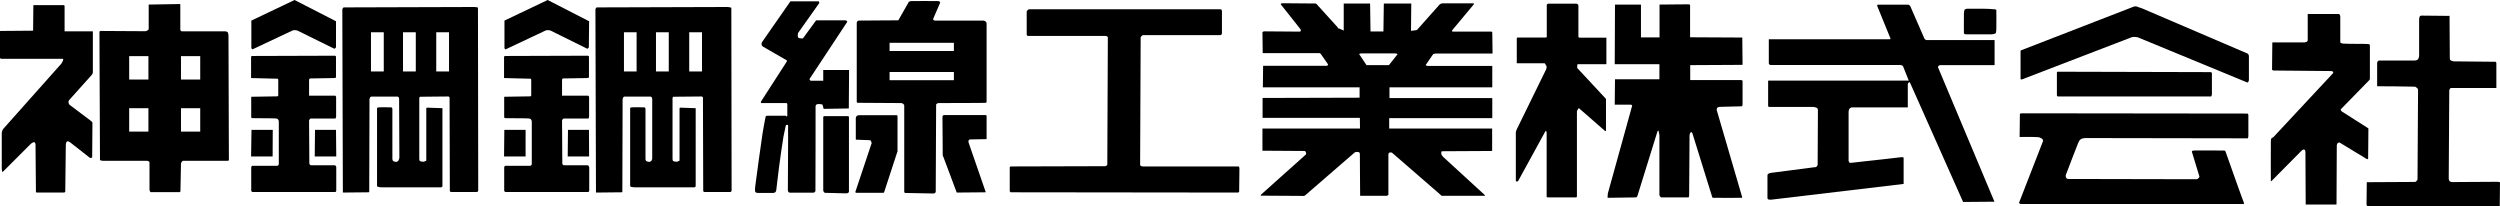
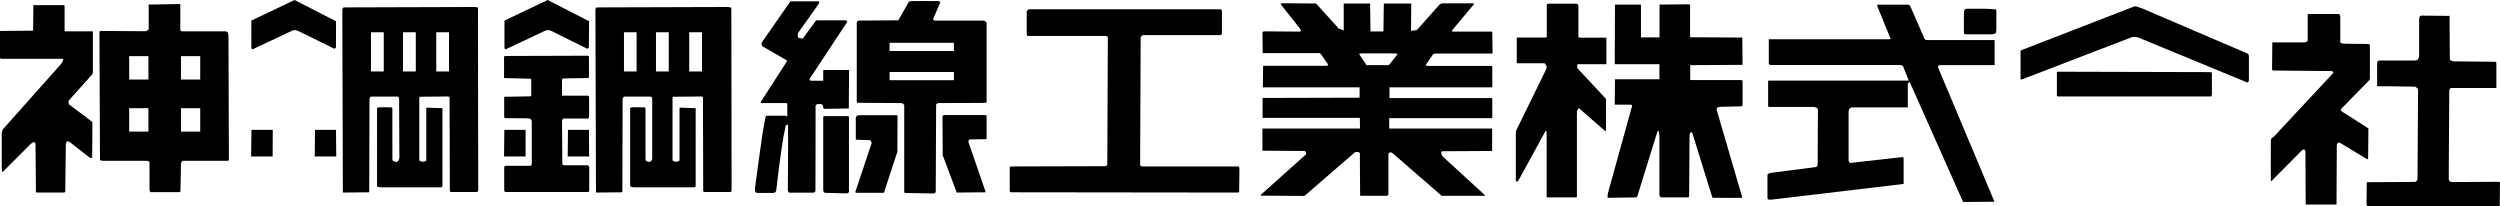
<svg xmlns="http://www.w3.org/2000/svg" id="_レイヤー_1" viewBox="0 0 185.79 15.32">
  <path d="M24.95,3.53s-.06.1-.11.09l-2.74-1.35c-.12-.03-.26-.05-.37,0l-2.97,1.4s-.06-.05-.08-.09V1.53l3.21-1.53,3.08,1.58v1.96Z" />
  <path d="M110.85,11.21s.03,0,.04-.02v-1.64s-7.65,0-7.65,0v-.77h7.66v-1.47s0-.02-.02-.02h-7.62s0-.8,0-.8h7.64v-1.59h-4.81c-.05,0-.11-.03-.14-.07l.56-.81s.11-.04.17-.04h4.22s.02,0,.02-.02l-.02-1.55s-.03-.06-.06-.06h-2.91s-.02-.07-.02-.09l1.66-1.99s-.03,0-.04,0c-.01,0-.03-.02-.04-.02-.25,0-1.98-.01-2.29,0-.08,0-.15.04-.21.08l-1.69,1.9s-.07.02-.11.02l-.33.04.02-2.03h-2.04l-.03,2.08h-.96s-.03-2.08-.03-2.08h-1.96v2.01l-.29-.13s-.09-.02-.13-.04c-.03-.02-.02-.06-.04-.08l-1.56-1.72s-.05-.04-.08-.04l-2.5-.02s-.1.05-.08.08l1.49,1.88c0,.05,0,.11-.04.15l-2.66-.02c-.05,0-.12.02-.15.06l.02,1.56h4.23s.06.03.08.05l.55.79s-.04.1-.08.1h-4.75s-.02,1.6-.02,1.6h7.19s0,.77,0,.77l-7.17.02s-.03,0-.04.02v1.44s0,.02.02.02h7.21s.01.79.01.79h-7.23s-.02.01-.02.02v1.63s3.13.02,3.13.02c.04,0,.09.05.1.09.02.05.03.12,0,.17l-3.33,2.98s-.05.08-.02.08l3.21.02s.06-.02.08-.04l3.71-3.21s.1-.02.15-.02c.05,0,.12,0,.17.04.03.03.04.08.04.12.01.56.01,2.91.02,3.08,0,0,.01.02.02.02h1.98s.07-.04.1-.07v-2.99c0-.05.02-.12.06-.14.06-.03.15-.03.21,0l3.69,3.2h3.21s0-.04,0-.05l-3.1-2.84c-.05-.05-.09-.11-.12-.17-.02-.03-.02-.07-.02-.1,0-.04,0-.13.04-.15l3.67-.02ZM101.56,4.85l-.56-.84s.11-.04.16-.04h2.51c.07,0,.14.01.19.06l-.64.81h-1.67Z" />
  <path d="M58.41,8.63s.03.02.04.02c.02,0,.03-.01.04-.02,0,0,.02-.01.02-.02v-.89s-.04-.05-.06-.06h-1.87s-.05-.06-.04-.09l1.94-3.01s0-.06-.02-.08l-1.75-1.01s-.08-.06-.1-.1c-.02-.07-.02-.14,0-.21L58.74.1h2.11s.04.08.04.12l-1.58,2.23c-.03.11-.03.29,0,.33.04.06.18.07.27.08.04,0,.08,0,.1-.02l.9-1.23s.05-.1.1-.1c.13,0,1.92,0,2.16,0,.03,0,.06.02.08.04.02.02.05.05.04.08l-2.8,4.24c0,.05.04.1.08.13h.94v-.8s1.92,0,1.92,0l-.02,2.86-1.87.03-.08-.31c-.08-.05-.33-.06-.42-.03-.06.02-.1.09-.1.15,0,.45,0,5.59-.01,6.28,0,.03-.02.06-.04.08-.03.03-.06.06-.1.06-.16,0-1.7,0-1.77,0-.08,0-.14-.11-.14-.19l.02-3.87c-.01-.23,0-.93,0-.96,0-.03-.14-.03-.16,0-.03.05-.04.17-.06.25-.04.21-.09.42-.13.62-.12.75-.23,1.53-.33,2.29-.08.55-.14,1.26-.2,1.66,0,.04-.02.09-.04.12-.01.03-.04.05-.06.06-.04.02-.08.04-.12.04h-1.07c-.09,0-.19,0-.25-.06-.05-.05-.04-.15-.04-.23,0-.08.01-.15.02-.23.16-1.29.36-2.62.54-3.91.06-.42.22-1.19.23-1.25.01-.05.09-.06.14-.06h1.37Z" />
  <path d="M112.86,13.4s-.07.09-.12.1c-.02,0-.09-.04-.09-.06v-3.62c.02-.09.05-.17.09-.25l2.16-4.41c.02-.05.04-.11.04-.17,0-.05-.01-.09-.04-.13-.04-.03-.06-.15-.12-.16h-2.06s0-1.85,0-1.85c0-.03.03-.06.06-.06.11,0,1.69,0,2.05,0,.04,0,.09,0,.12-.04V.37c0-.06.08-.1.14-.1h2.07s.06.02.08.04c.03.03.06.06.06.1v2.33s.04.05.07.06h2.01s0,1.97,0,1.97h-2.15c-.02.05-.02.23-.02.28l2.14,2.3v2.34s-.03.07-.05.06l-1.97-1.72s-.13.16-.14.25v6.33s-.03.06-.07.06h-2.1s-.06-.02-.08-.04v-4.8s-.02-.06-.04-.08c0-.01-.03-.03-.04-.02l-2.01,3.67Z" />
  <path d="M119.47,14.69s0-.2.02-.32l1.81-6.53s-.06-.06-.1-.06h-1.2s.02-1.89.02-1.89h3.3s0-1.12,0-1.12h-3.32s.02-4.43.02-4.43h1.93s0,2.44,0,2.44h1.38s0-2.44,0-2.44l2.21-.02s.05.03.06.06v2.39s3.88.02,3.88.02l.02,2.01s-.01.02-.02.02l-3.87.02v1.11s3.79,0,3.79,0c.03,0,.06.03.08.04.01,0,.02,0,.02.02,0,.08,0,1.59,0,1.79,0,.03-.03.06-.04.08,0,0-.01.02-.02.02-.1,0-1.23.03-1.62.04-.06,0-.11.02-.16.04-.03.01-.05.03-.06.06-.02.04-.03.1-.02.14l1.87,6.4s.04.12,0,.12c-.02,0-1.89.01-2.12,0-.03,0-.07-.01-.08-.04l-1.48-4.76s-.06-.11-.1-.08c-.05.02-.1.13-.11.21l-.03,4.39c0,.09.01.23-.06.25h-2.01s-.06-.02-.08-.05c-.03-.04-.06-.09-.06-.14v-4.4c0-.11-.04-.22-.06-.33,0-.01.01-.04,0-.04-.03,0-.07.02-.08.04l-1.45,4.67c-.02.09-.05.19-.13.25l-2.12.03Z" />
  <path d="M6.73,8.97c.05.04.13.08.14.15l-.02,2.58s-.07.04-.1.04c-.03,0-.06,0-.08-.02l-1.43-1.12c-.06-.04-.13-.1-.21-.1-.04,0-.09.04-.1.08-.04.08-.04.17-.04.25l-.04,3.42s-.05.06-.08.06c-.15,0-1.92,0-2.04,0-.03,0-.06-.03-.06-.06l-.03-3.55s-.02-.06-.04-.08c-.02-.03-.05-.07-.08-.06-.08.02-.16.07-.23.13L.19,12.79c-.04-.05-.06-.18-.06-.27v-2.66c.02-.1.05-.21.12-.29l4.3-4.83c.06-.09.12-.19.15-.29,0-.03-.01-.07-.04-.08H.06s-.06-.05-.06-.09v-1.96s.01-.02.02-.02l2.44-.02.02-1.9h2.26s.05.02.06.05v1.9s2.1,0,2.1,0v3.07s-.03.09-.05.13l-1.72,1.92s-.05.08-.04.13c0,.07.03.16.08.21l1.57,1.18Z" />
  <path d="M141.81.35c.06,0,.11.05.15.1l1.06,2.43c.03.05.09.08.15.1h5.06s0,1.86,0,1.86h-4.07s-.06.03-.08.05c-.03.03-.07.06-.06.1l4.2,10-2.33.02-3.96-8.9c-.06,0-.14.06-.15.12v1.75s-4.14,0-4.14,0c-.04,0-.09.02-.12.04-.04.02-.08.06-.1.1-.03.06-.04.14-.04.21v3.64s.03.06.05.08c.02.02.03.06.06.06l3.83-.43c.05,0,.11,0,.15.04v1.95s-9.85,1.17-9.85,1.17c-.07,0-.15,0-.21-.02-.04-.02-.06-.06-.06-.1,0-.16,0-1.24,0-1.62,0-.06,0-.13.04-.17.1-.07.23-.09.35-.1l3.23-.42c.05-.03.09-.09.11-.15l.02-4.08s-.01-.09-.04-.13c-.03-.03-.07-.05-.1-.06-.07-.02-.14-.04-.21-.04h-3.29s-.06-.04-.06-.07c0-.1,0-1.65,0-1.85,0-.02,0-.04.02-.04h10.43s-.43-1.08-.43-1.08c-.06-.06-.16-.08-.25-.08h-9.6s-.06-.01-.08-.04c-.02-.02-.04-.05-.04-.08v-1.79s8.93,0,8.93,0c.04,0,.1,0,.12-.04l-1-2.45s.01-.04.02-.06c0,0,.01-.02.02-.02h2.29Z" />
  <path d="M158.83,2.77c-.13-.03-.29-.04-.42,0l-8.17,3.14s-.04-.01-.06-.02c0,0-.02-.01-.02-.02,0-.12,0-1.96,0-2.08,0-.03.04-.05.06-.06l8.36-3.24c.08-.03.17-.01.25,0,.03,0,.05.03.08.04.08.03.17.05.25.08l7.87,3.37s.05.04.06.06c.02.04.04.08.04.12,0,.32,0,1.47,0,1.79,0,.04-.02.09-.04.12-.02.03-.05.07-.08.06l-8.17-3.37Z" />
  <path d="M148.21.68s.08.02.13.04c0,0,.02.01.02.02,0,.09.01.89,0,1.33,0,.13,0,.26-.04.38-.01.04-.06.05-.1.06-.07.02-.14.04-.21.04-.43.01-1.57,0-1.92,0-.04,0-.08-.02-.12-.04-.01,0-.02-.01-.02-.02,0-.1-.01-.98,0-1.45,0-.1.01-.2.04-.29,0-.03.04-.05.06-.06.04-.02.08-.04.12-.04.34,0,.86,0,1.29,0,.25,0,.5.02.75.04" />
  <path d="M92.08,14.25s-.03.06-.06.06l-16.92-.02s-.06-.06-.06-.1v-1.76s.03-.05.06-.06l7.02-.02c.07,0,.13-.05.17-.1l.04-9.48c-.02-.06-.09-.09-.14-.1h-5.83s-.05-.05-.06-.09V.87c0-.06.06-.1.1-.14.02-.02.05-.04.08-.04h14.23c.06,0,.1.08.1.14,0,.13,0,1.46,0,1.66,0,.03-.02.06-.04.08-.02.02-.05.04-.08.04h-5.75s-.06.02-.08.05c-.03.03-.07.07-.09.1l-.04,9.51c.03.07.13.1.21.1h7.11c.05.03.06.11.06.17l-.02,1.71Z" />
  <path d="M171.31,3.14s.09-.02.13-.04c.03-.02.05-.07.06-.1v-1.96s2.32,0,2.32,0c.03,0,.05.04.06.06.02.04.04.08.04.12v1.92s.03.05.06.06c.05.02.11.04.17.04.42.03,1.49.01,1.82.03.05,0,.08.03.13.04,0,0,.02,0,.02.02v2.54s-.01.06-.04.08l-2.13,2.18c0,.05.04.11.08.15l1.98,1.26-.02,2.25s-.05.05-.08.04l-2.06-1.25s-.1.03-.13.06c-.04.05-.06.12-.06.18l-.02,4.36s-.01.02-.02.02h-2.27s-.02-3.92-.02-3.92c0-.04-.02-.09-.04-.13-.02-.03-.05-.05-.08-.04-.05,0-.1.03-.14.06l-2.27,2.29s-.04,0-.04-.02c0-.07-.01-2.06,0-2.86,0-.1,0-.2.04-.29.03-.05.1-.06.15-.1l4.45-4.77s0-.06-.02-.08c-.03-.03-.06-.05-.1-.06l-4.33-.04s-.06-.03-.08-.04c0,0-.02-.01-.02-.02l.02-2.01s.01-.02.02-.02h2.44Z" />
  <path d="M182,1.17s.04,0,.04.02l.02,3.19s.02.06.04.08c.03.03.06.05.1.06.05.02.11.04.17.04l3.09.03s.06.06.06.1v1.85s-3.36,0-3.36,0c-.03,0-.06.02-.08.04-.03.04-.06.09-.06.15l-.04,6.57s.02.09.04.13c.01.03.04.05.06.06.05.02.11.04.17.04l3.29-.02c.08,0,.17,0,.25.04l-.02,1.77h-9.84s-.06-.08-.06-.12l.02-1.66,3.58-.02c.06,0,.1-.06.15-.11.02-.02.04-.05.04-.08l.04-6.66c0-.08-.08-.14-.15-.19-.03-.03-.08-.04-.12-.04-.49-.02-2.59-.03-2.75-.03,0,0-.02-.01-.02-.02,0-.1,0-1.38,0-1.7,0-.05.02-.09.04-.13.03-.03.06-.06.11-.06h2.62c.09,0,.19-.02.25-.08.07-.08.1-.2.1-.31V1.51c0-.1,0-.2.05-.29.02-.04.08-.06.13-.06l2.04.02Z" />
-   <path d="M22.99,12.18s.06.09.11.1h1.79c.06.03.1.09.1.15,0,.13,0,1.54,0,1.74,0,.03-.03.05-.04.08,0,0,0,.02-.02.02h-6.15c-.05,0-.1-.05-.11-.1v-1.73c0-.05.03-.1.07-.12h1.88s.1-.06.1-.11c0-.13,0-2.64,0-3.18,0-.05-.02-.09-.04-.13-.01-.03-.04-.05-.06-.06-.05-.03-.11-.04-.17-.04-.39-.02-1.7-.01-1.72-.02-.08-.01-.06-.15-.06-.23v-1.34s.01-.02.02-.02l1.93-.03s.05-.03.06-.06v-1.17s-.01-.07-.04-.08l-1.98-.05v-1.58s.04-.06.07-.06l6.18-.02s.05.04.06.06v1.56c-.05.02-.09.04-.14.04l-1.8.03s-.05.05-.06.08v1.2h1.95s.06.06.06.1c0,.16,0,1.14,0,1.46,0,.04-.02.08-.04.12,0,0,0,.02-.02.02h-1.85s-.1.09-.1.15l.02,3.19Z" />
  <path d="M164.38,7.03s-.02.08-.04.12c0,0-.01.02-.02.02h-11.4s-.06-.05-.06-.08c0-.13,0-1.6,0-1.7,0-.03.03-.06.06-.06l11.4.03s.05.04.06.06v1.61Z" />
-   <path d="M151.83,10.45c0-.07-.06-.14-.12-.17-.09-.05-.19-.09-.29-.09-.44-.03-1.31,0-1.33-.01l.02-1.7c0-.05.09-.06.15-.06l16.77.02s.06.06.06.1v1.55c0,.06-.01.11-.03.17,0,0-.01.02-.02.02l-11.91-.02c-.11,0-.22,0-.33.02-.08.02-.15.05-.21.1-.07.07-.11.16-.15.25-.23.57-.56,1.44-.83,2.15-.04.1-.09.2-.1.31,0,.05.03.11.06.15.03.03.06.06.1.06l9.57.02c.07,0,.12-.06.17-.11.03-.02.05-.07.04-.1l-.54-1.77s-.04-.1,0-.12c.04-.03.19-.04.29-.04.57,0,2.05,0,2.12.01.06,0,.08.09.1.15.16.43.55,1.55.83,2.34.16.46.49,1.35.52,1.42,0,.02-.01.03-.02.04,0,0-.01.02-.02.02h-16.56s-.06-.02-.08-.04c-.02-.02-.05-.04-.04-.06l1.79-4.6Z" />
-   <path d="M66.69,11.27l-.98,3s-.03.06-.06.06h-2.04s-.05-.05-.04-.08l1.21-3.62c0-.05-.04-.1-.06-.15-.01-.02-.03-.06-.06-.06l-1.04-.04s-.02,0-.02-.02c0-.1,0-1.26,0-1.58,0-.04.02-.09.04-.12.01-.03.04-.05.06-.06.04-.02.08-.04.13-.04.52,0,2.65,0,2.81,0,.03,0,.06.03.06.06v2.66Z" />
+   <path d="M66.69,11.27l-.98,3s-.03.06-.06.06h-2.04s-.05-.05-.04-.08l1.21-3.62c0-.05-.04-.1-.06-.15-.01-.02-.03-.06-.06-.06l-1.04-.04s-.02,0-.02-.02c0-.1,0-1.26,0-1.58,0-.04.02-.09.04-.12.01-.03.04-.05.06-.06.04-.02.08-.04.13-.04.52,0,2.65,0,2.81,0,.03,0,.06.03.06.06Z" />
  <path d="M72.13,10.36s-.1,0-.12.04c-.04.04-.04.11-.04.16l1.29,3.73-2.16.02-1-2.67s-.04-.05-.04-.08l-.02-2.91s.06-.1.1-.1c.18,0,2.95,0,3.12,0,.03,0,.05.03.06.06v1.71s-.01.02-.02.02l-1.17.02Z" />
  <path d="M63.03,8.63s.06.03.06.06v5.56c0,.07-.11.12-.19.12l-1.58-.04s-.07-.02-.08-.04c-.03-.04-.06-.09-.06-.15v-5.45s.03-.05.06-.06h1.79Z" />
  <polygon points="18.66 11.63 18.69 9.65 20.27 9.65 20.26 11.63 18.66 11.63" />
  <polygon points="23.39 11.63 23.41 9.65 24.97 9.65 24.99 11.63 23.39 11.63" />
  <path d="M16.98,2.68c0-.08-.01-.17-.04-.25-.01-.03-.04-.05-.06-.06-.04-.02-.08-.04-.13-.04h-3.25s-.08-.05-.1-.1V.32s-.01-.01-.02-.02l-2.33.04v1.84s-.07.08-.12.1c-.04.02-.08.04-.13.04l-3.33-.02s-.08.03-.08.06l.04,9.53s.01.02.02.02c.07.02.14.04.21.04h3.24c.08,0,.17.03.21.1v2.04c0,.07.03.13.07.19h2.19s.04-.05.04-.08c0-.22.03-1.66.04-2.02,0-.04.02-.09.04-.13.03-.04.06-.08.1-.1h3.36s.06-.03.06-.06l-.03-9.22ZM11.03,9.78h-1.43v-1.74h1.43v1.74ZM11.03,5.91h-1.43v-1.74h1.43v1.74ZM14.88,9.78h-1.43v-1.74h1.43v1.74ZM14.88,5.91h-1.43v-1.74h1.43v1.74Z" />
  <path d="M35.53.58s-.01-.02-.02-.02c-.08-.02-.16-.04-.25-.04l-9.71.03c-.06.02-.1.09-.11.15l.04,13.59s0,.02.02.02l1.92-.02s.02-.03.02-.04l.02-6.88c0-.05.03-.1.06-.15.02-.03.05-.04.08-.04h1.96c.06.02.1.09.1.15l.02,4.37c0,.06-.02.11-.04.17-.01.04-.03.08-.06.1-.05.04-.11.07-.16.06-.05,0-.19-.04-.22-.08-.03-.05-.04-.11-.04-.17v-3.7s-.03-.1-.07-.1c-.08,0-.72-.02-.96,0-.04,0-.09.02-.11.06v5.78s.03.05.05.06c.09.03.2.04.29.04h4.44s.08-.05.08-.08v-5.8s-1.14-.04-1.14-.04c-.03,0-.06.03-.06.06v3.88s-.11.05-.14.06c-.02.01-.05.03-.08.02-.07-.01-.21-.01-.26-.06-.03-.03-.04-.11-.04-.15v-4.54s.03-.07.06-.08l2.11-.02s.08.04.08.08l.02,6.96s.01.02.02.02c.02.02.05.04.08.04.2,0,1.82,0,1.9,0,.05,0,.1-.05.11-.1l-.02-13.6ZM28.52,5.31h-.95v-2.91h.95v2.91ZM30.9,5.31h-.95v-2.91h.95v2.91ZM33.37,5.31h-.95v-2.91h.95v2.91Z" />
  <path d="M43.75,3.53s-.06.1-.11.09l-2.73-1.35c-.12-.03-.26-.05-.37,0l-2.97,1.4s-.07-.05-.08-.09V1.53l3.21-1.53,3.08,1.58-.02,1.96Z" />
  <path d="M41.79,12.18s.05.09.1.1h1.79c.06.03.1.09.11.15,0,.13,0,1.54,0,1.74,0,.03-.03.05-.04.08,0,0-.01.02-.02.02h-6.15c-.05,0-.1-.05-.11-.1v-1.73c0-.05.03-.1.07-.12h1.88s.1-.06.1-.11c0-.13,0-2.64,0-3.18,0-.05-.02-.09-.04-.13-.01-.03-.04-.05-.06-.06-.05-.03-.11-.04-.17-.04-.39-.02-1.7-.01-1.72-.02-.08-.01-.06-.15-.06-.23v-1.34s.01-.02.02-.02l1.93-.03s.05-.03.06-.06v-1.17s-.01-.07-.04-.08l-1.98-.05v-1.58s.04-.06.07-.06l6.18-.02s.05.04.06.06v1.56c-.05.02-.09.04-.14.04l-1.8.03s-.05.05-.06.08v1.2h1.95s.06.06.06.1c0,.16,0,1.14,0,1.46,0,.04-.02.08-.04.12,0,0-.01.02-.02.02h-1.85s-.1.09-.1.15l.02,3.19Z" />
  <polygon points="37.46 11.63 37.48 9.65 39.06 9.65 39.06 11.63 37.46 11.63" />
  <polygon points="42.19 11.63 42.21 9.65 43.77 9.65 43.78 11.63 42.19 11.63" />
  <path d="M54.33.58s-.01-.02-.02-.02c-.08-.02-.17-.04-.25-.04l-9.71.03c-.05.02-.09.09-.1.15l.04,13.59s0,.02.02.02l1.92-.02s.02-.03.02-.04l.02-6.88c0-.05.03-.1.06-.15.02-.03.05-.04.08-.04h1.95c.06.02.1.09.11.15v4.37c.01.06,0,.11-.02.17-.02.04-.03.08-.06.1-.05.04-.11.07-.16.06-.06,0-.19-.04-.22-.08-.04-.05-.04-.11-.04-.17v-3.7s-.03-.1-.07-.1c-.08,0-.72-.02-.97,0-.04,0-.09.02-.1.06v5.78s.03.05.05.06c.1.03.2.04.29.04h4.45s.08-.05.08-.08v-5.8s-1.14-.04-1.14-.04c-.03,0-.06.03-.06.06v3.88s-.11.05-.14.06c-.03.01-.06.03-.08.02-.07-.01-.21-.01-.26-.06-.03-.03-.04-.11-.04-.15v-4.54s.03-.07.06-.08l2.12-.02s.08.04.08.08l.02,6.96s.01.02.02.02c.03.02.05.04.08.04.2,0,1.82,0,1.91,0,.05,0,.09-.05.1-.1l-.02-13.6ZM47.31,5.31h-.94v-2.91h.94v2.91ZM49.7,5.31h-.95v-2.91h.95v2.91ZM52.17,5.31h-.95v-2.91h.95v2.91Z" />
  <path d="M73.32,1.7s-.06-.1-.11-.13c-.04-.02-.08-.04-.13-.04h-3.61s-.08-.02-.1-.05c-.02-.02-.03-.06-.02-.08l.52-1.2s-.02-.06-.04-.08c-.04-.03-.08-.04-.13-.04-.34,0-1.63-.01-1.97,0-.06,0-.14.02-.19.06l-.78,1.37-2.95.02s-.08.03-.1.06c-.03.04-.04.08-.04.12v5.87s.03.06.06.06l3.24.02s.09.01.13.04c.05.04.1.09.1.15v6.43s.04.05.06.06l2.13.04c.06,0,.12-.05.15-.11l.03-6.51s.04-.05.06-.06c.04-.02.08-.04.12-.04.61-.01,3.32,0,3.51-.02.03,0,.05-.04.06-.06V1.7ZM70.89,5.96h-4.78v-.61h4.78v.61ZM70.89,3.79h-4.78v-.61h4.78v.61Z" />
</svg>